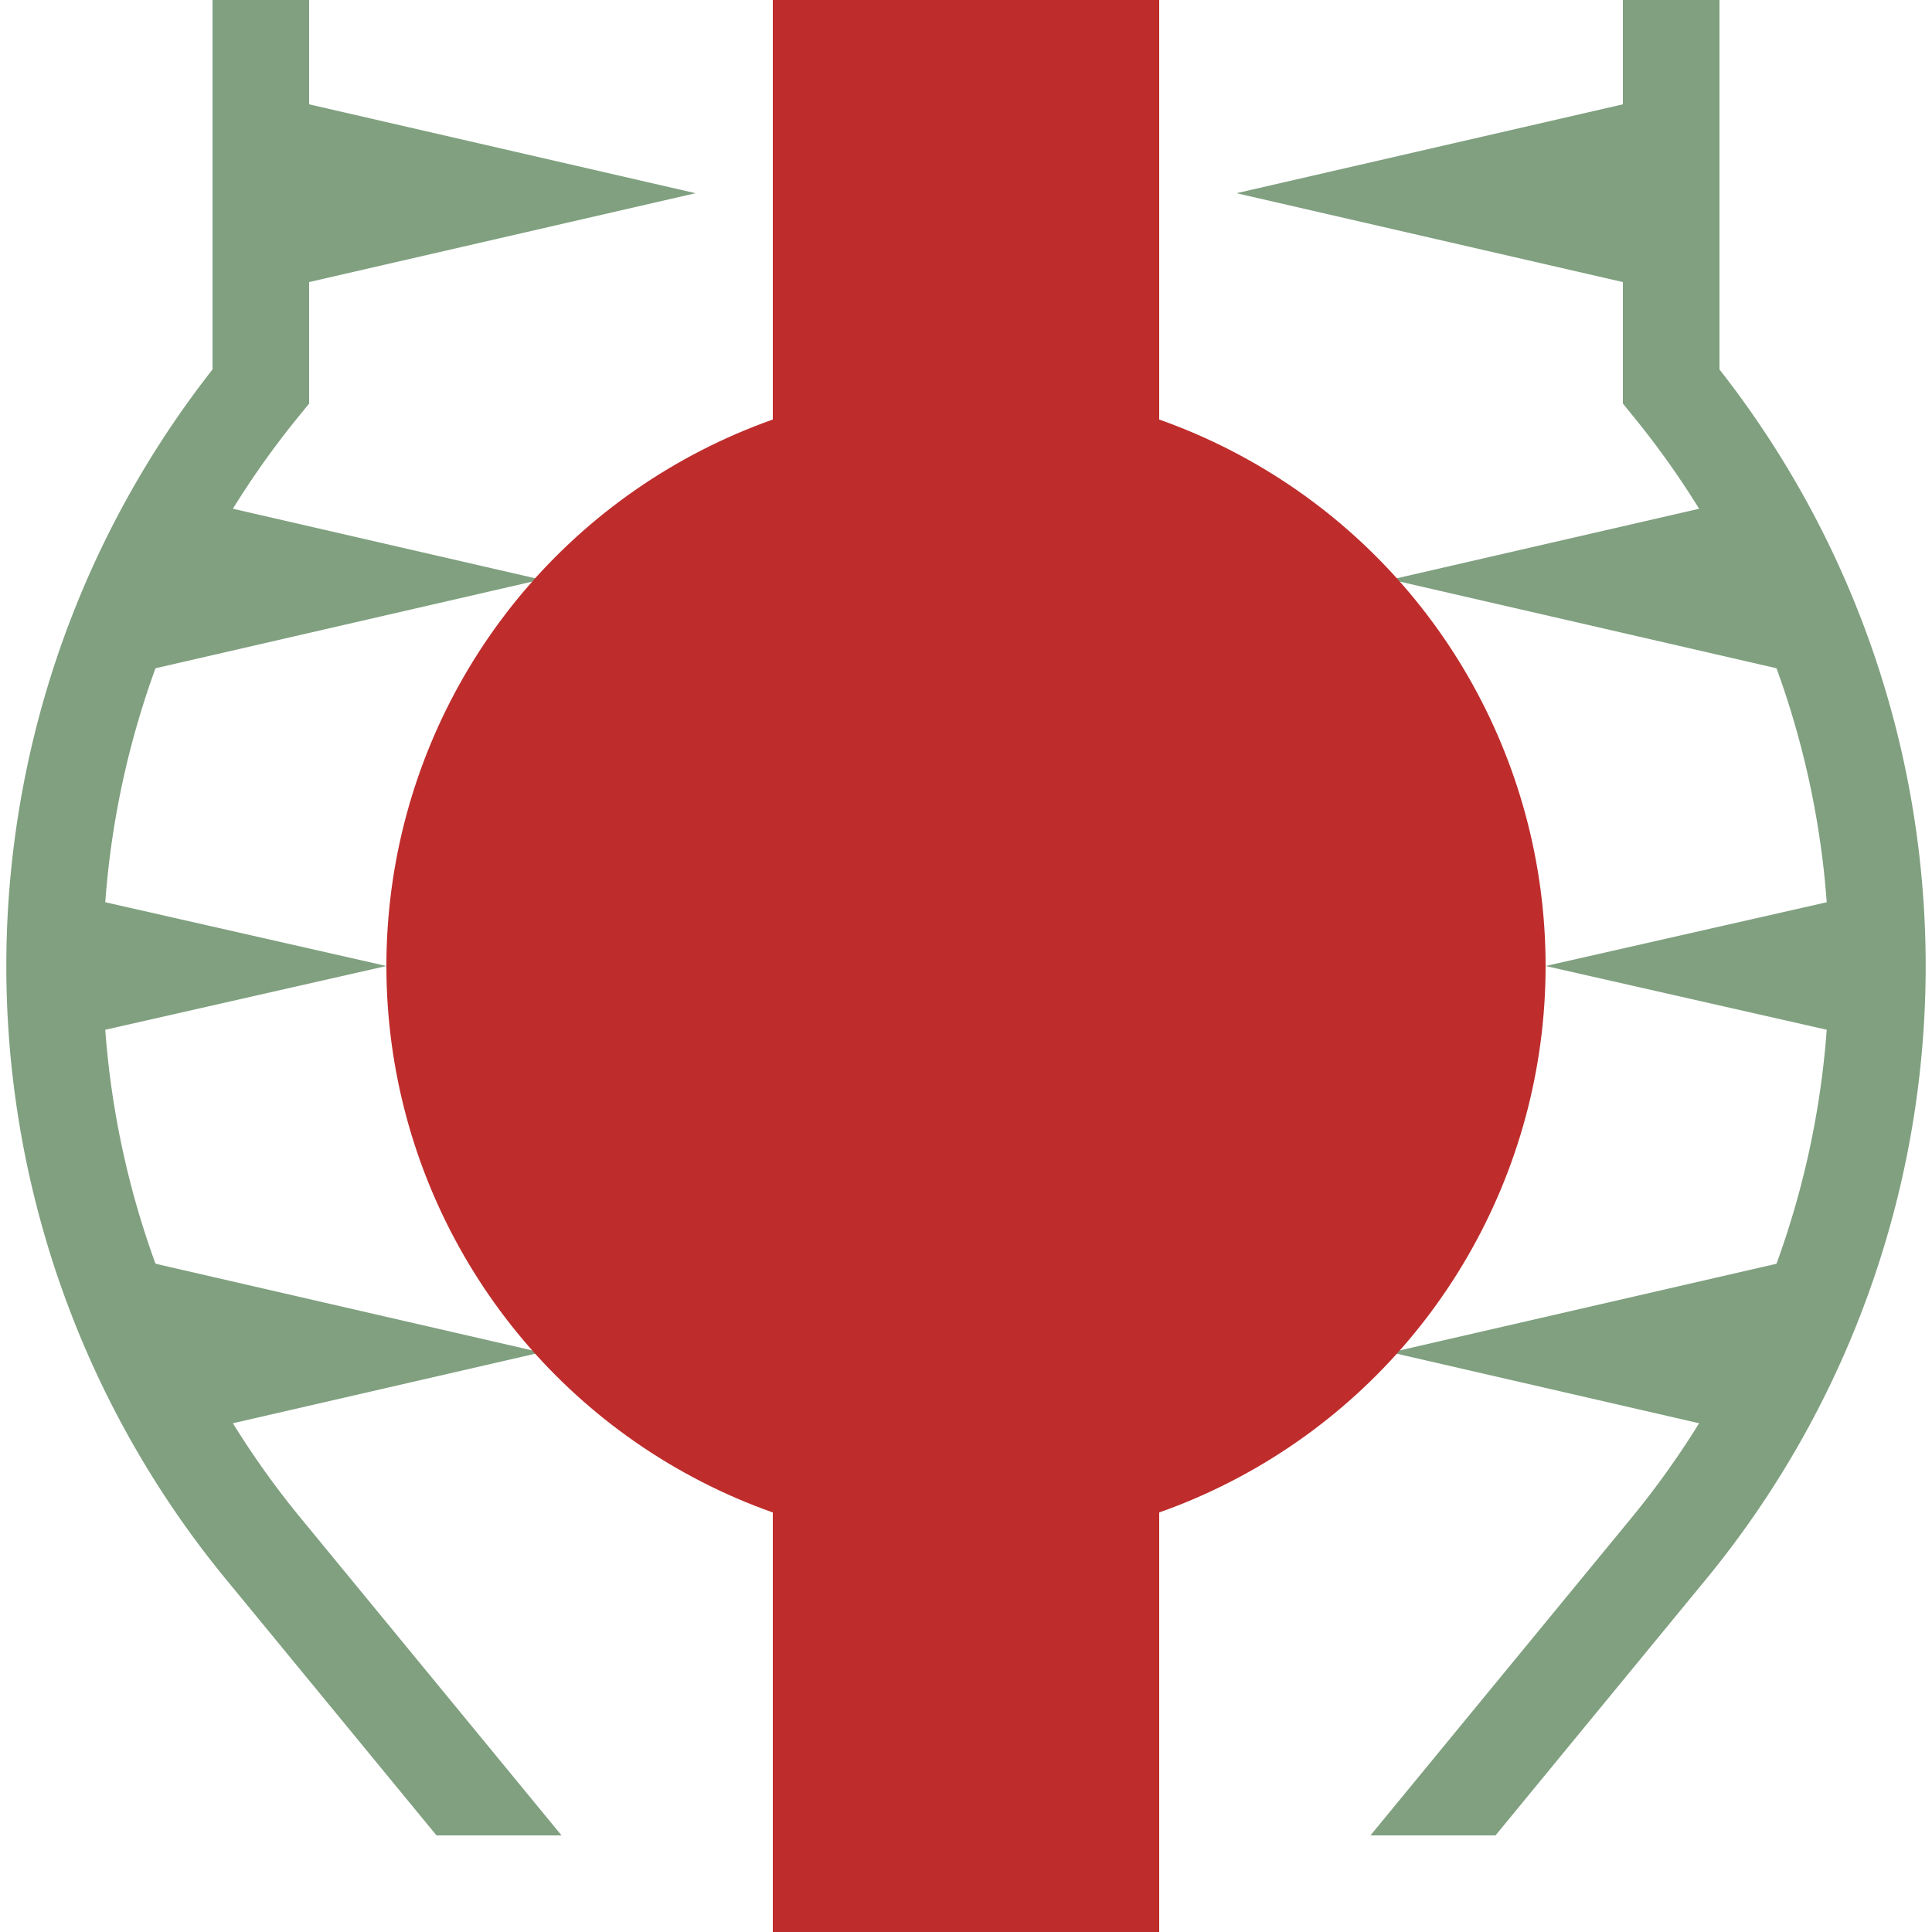
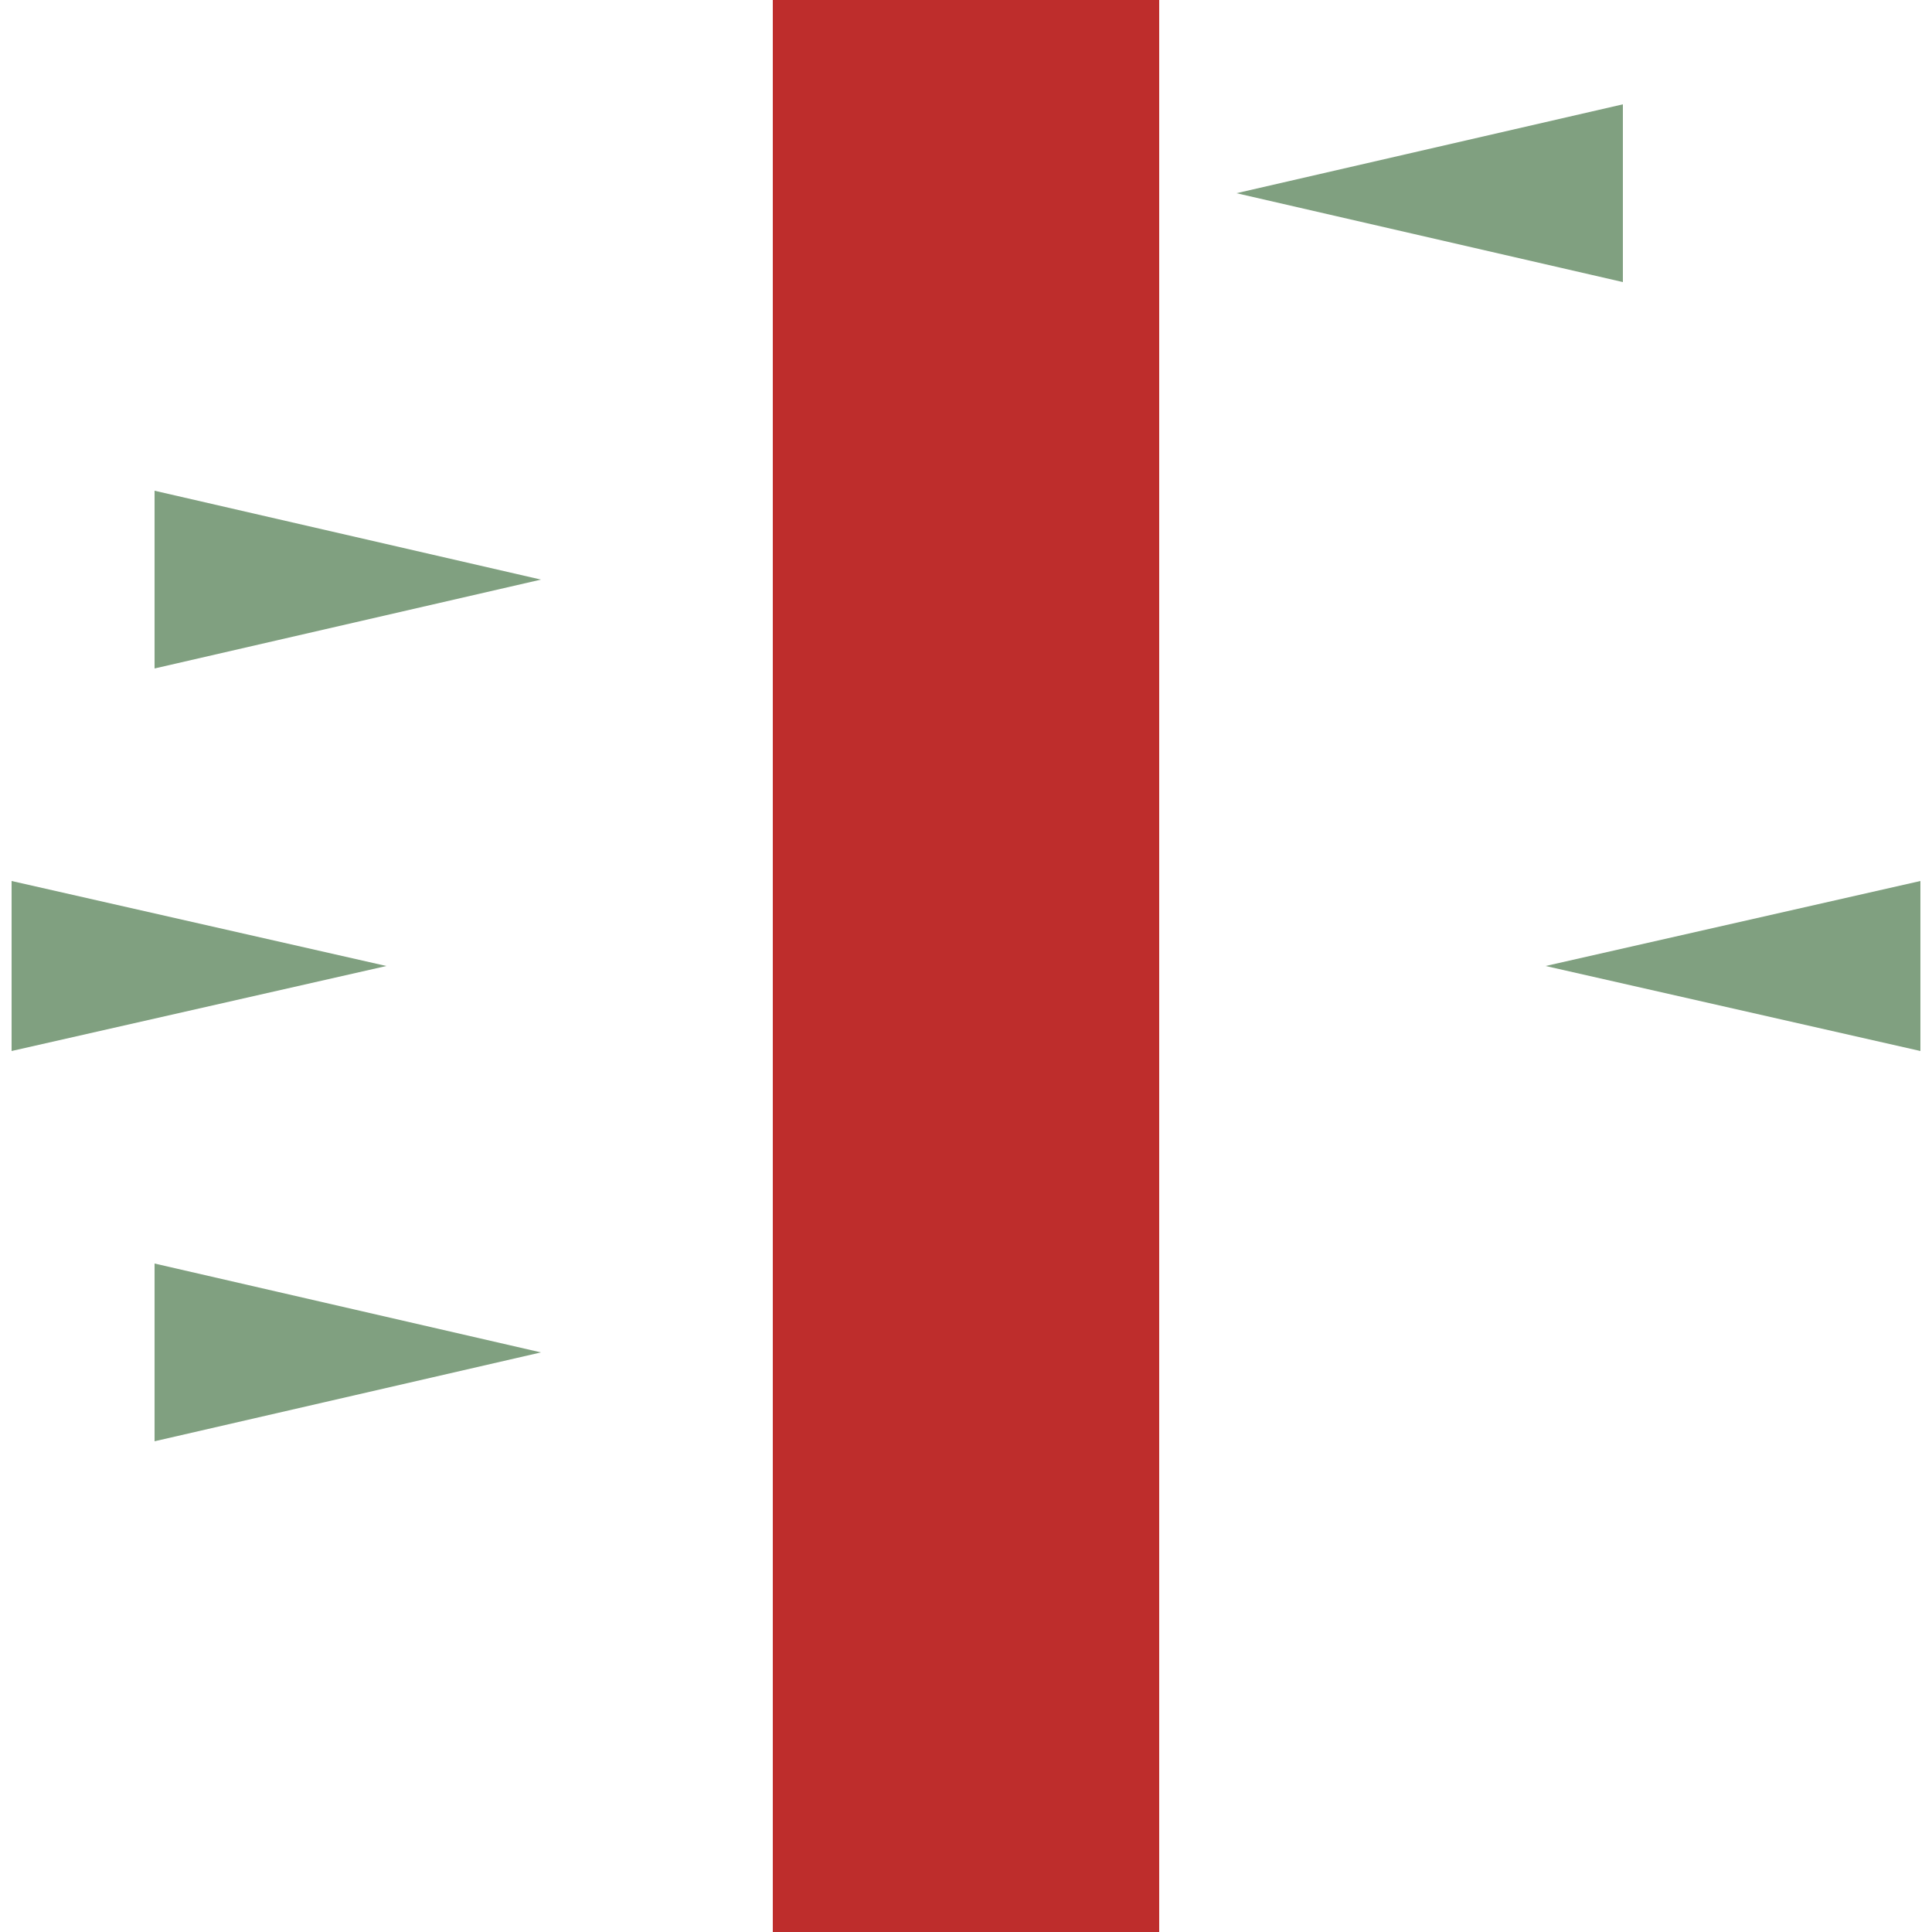
<svg xmlns="http://www.w3.org/2000/svg" width="500" height="500">
  <title>CBHFe</title>
  <g>
    <clipPath id="clip">
      <rect x="0" y="0" width="500" height="475" />
    </clipPath>
    <g fill="#80a080">
-       <path d="m 80,73 l 0,-46 l 100,23 l -100,23 z" />
      <path d="m 40,173 l 0,-46 l 100,23 l -100,23 z" />
      <path d="m 3,272 l 0,-44 l 97,22 l -97,22 z" />
      <path d="m 40,373 l 0,-46 l 100,23 l -100,23 z" />
      <path d="m 420,73 l 0,-46 l -100,23 l 100,23 z" />
-       <path d="m 460,173 l 0,-46 l -100,23 l 100,23 z" />
      <path d="m 497,272 l 0,-44 l -97,22 l 97,22 z" />
-       <path d="m 460,373 l 0,-46 l -100,23 l 100,23 z" />
    </g>
-     <path d="m67.5,0 l 0,100 a 237.5,237.5 0 0 0 0,300 l 150,182.5 M 432.5,0 l 0,100 a 237.5,237.5 0 0 1 0,300 l -150,182.5" stroke="#80a080" stroke-width="25" fill="none" clip-path="url(#clip)" />
    <path stroke="#BE2D2C" d="M 250,0 V 500" stroke-width="100" />
-     <circle fill="#BE2D2C" cx="250" cy="250" r="150" />
  </g>
</svg>